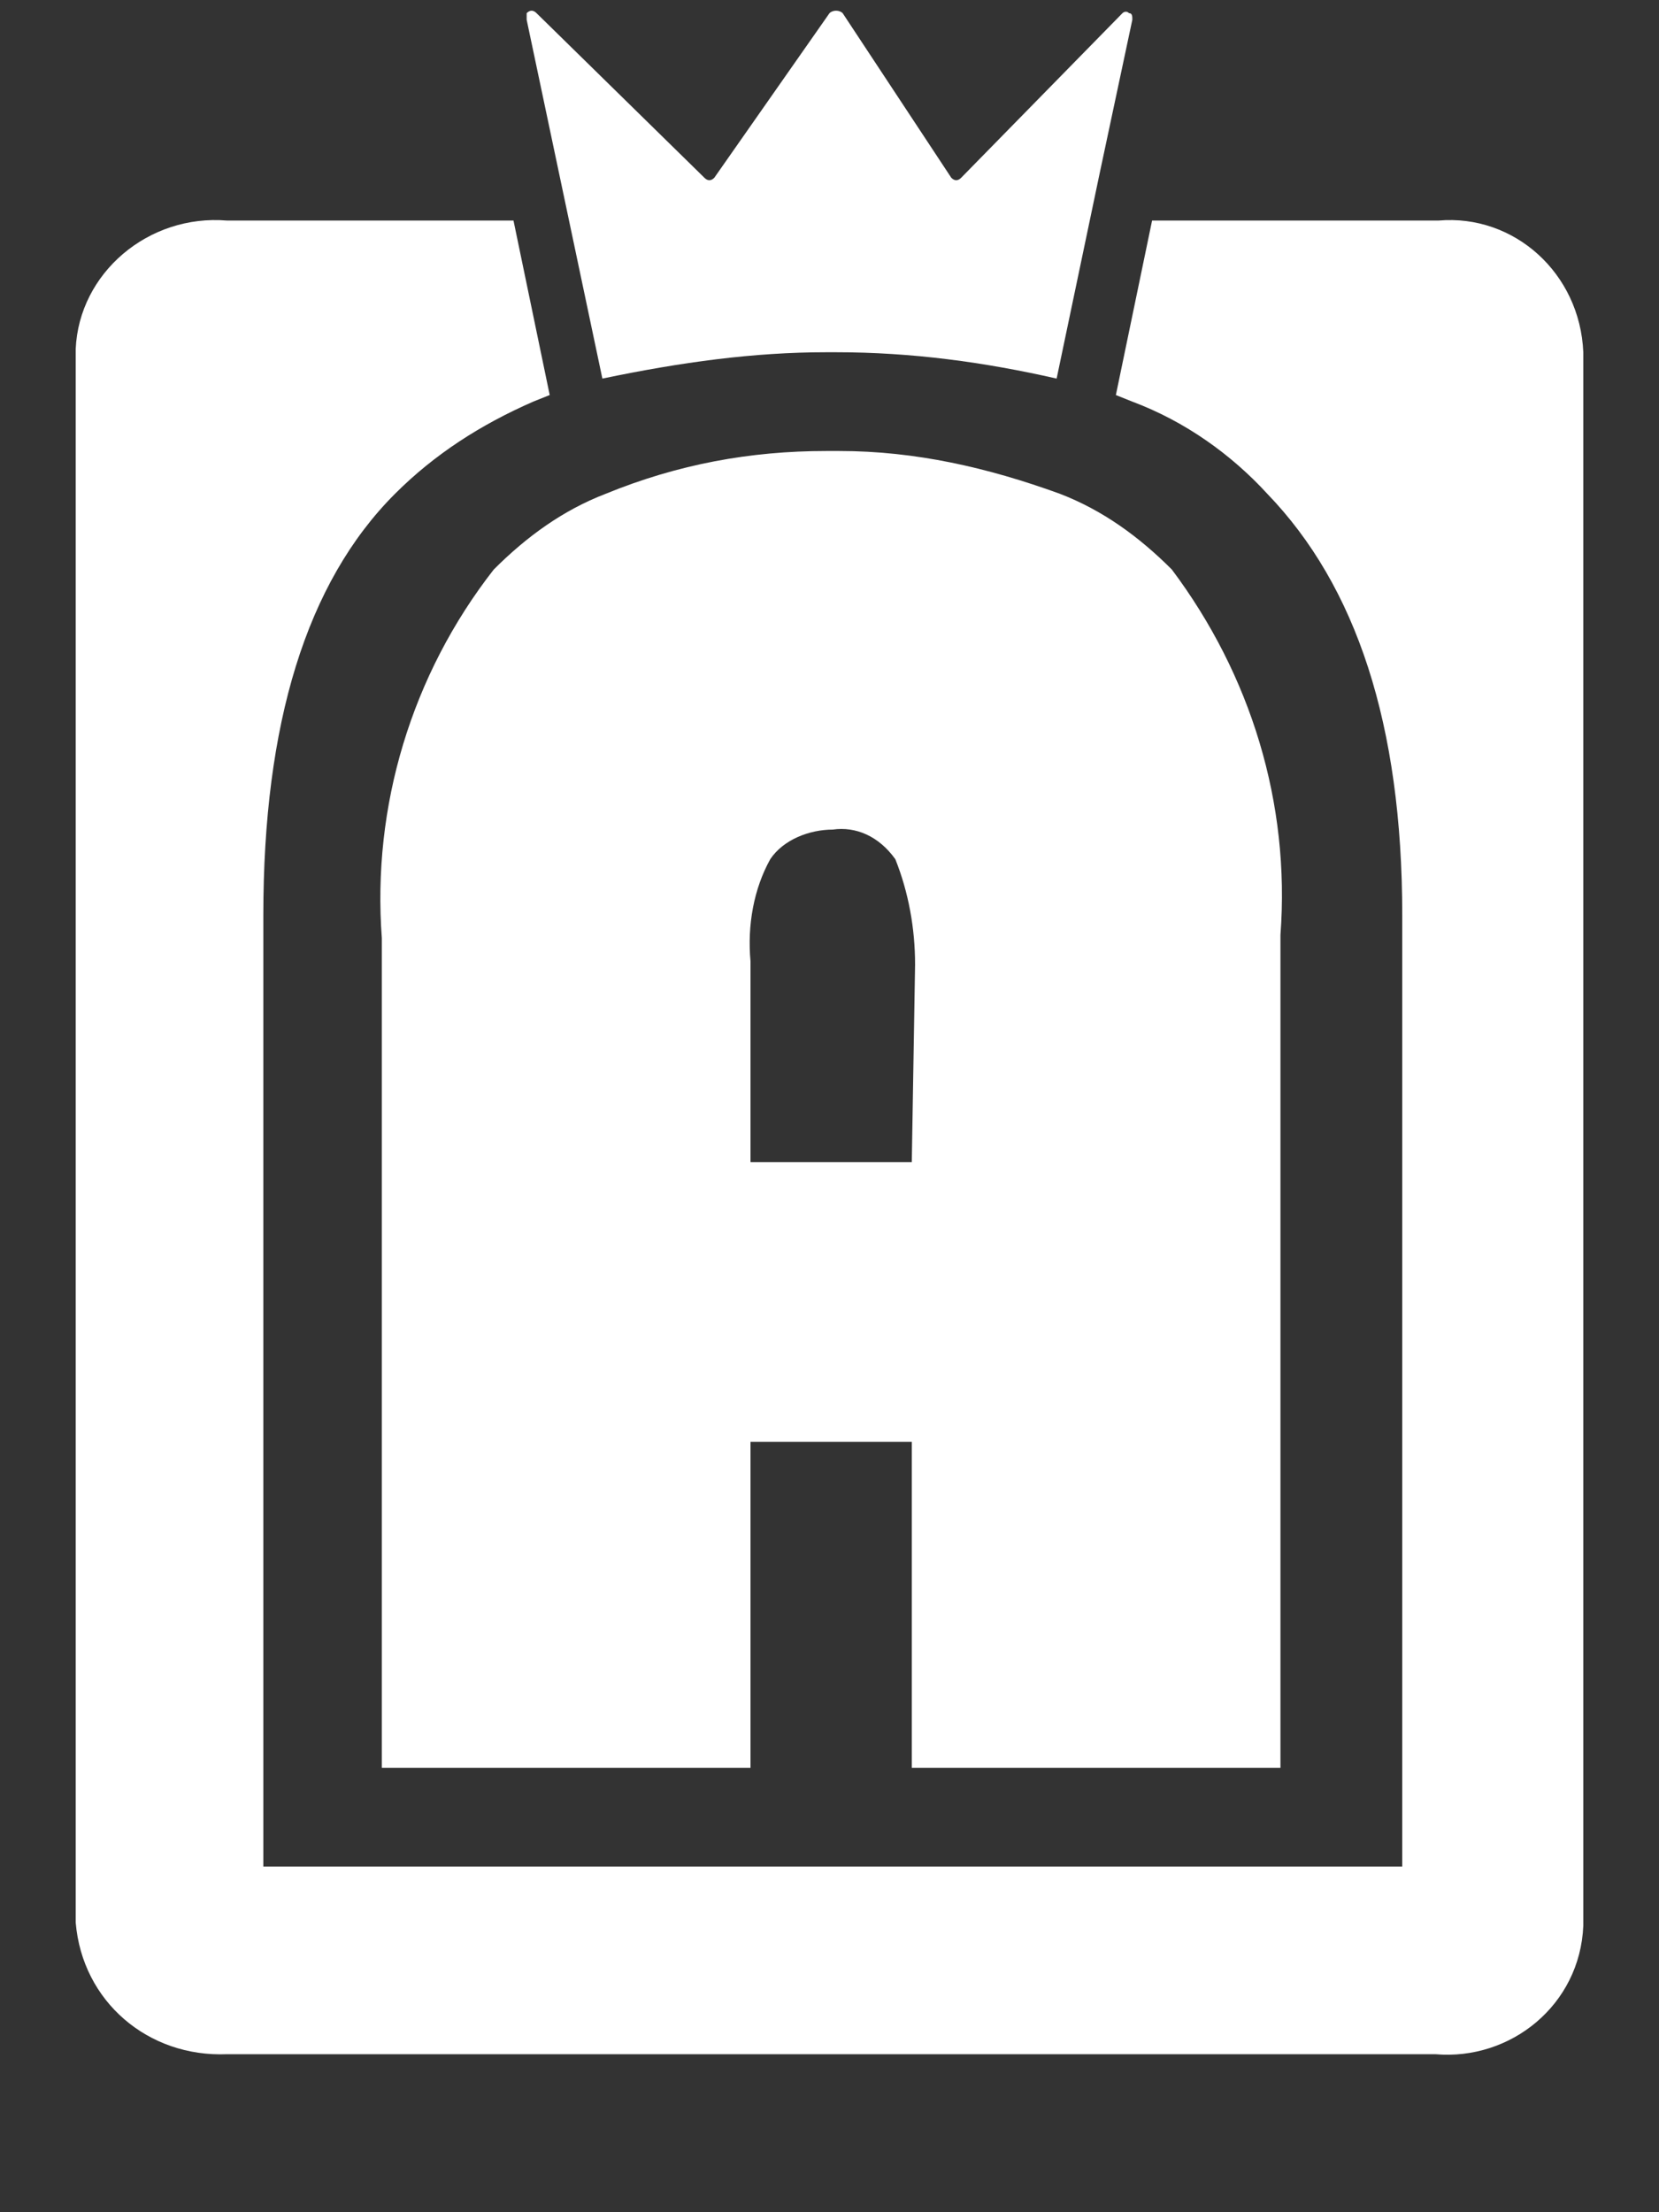
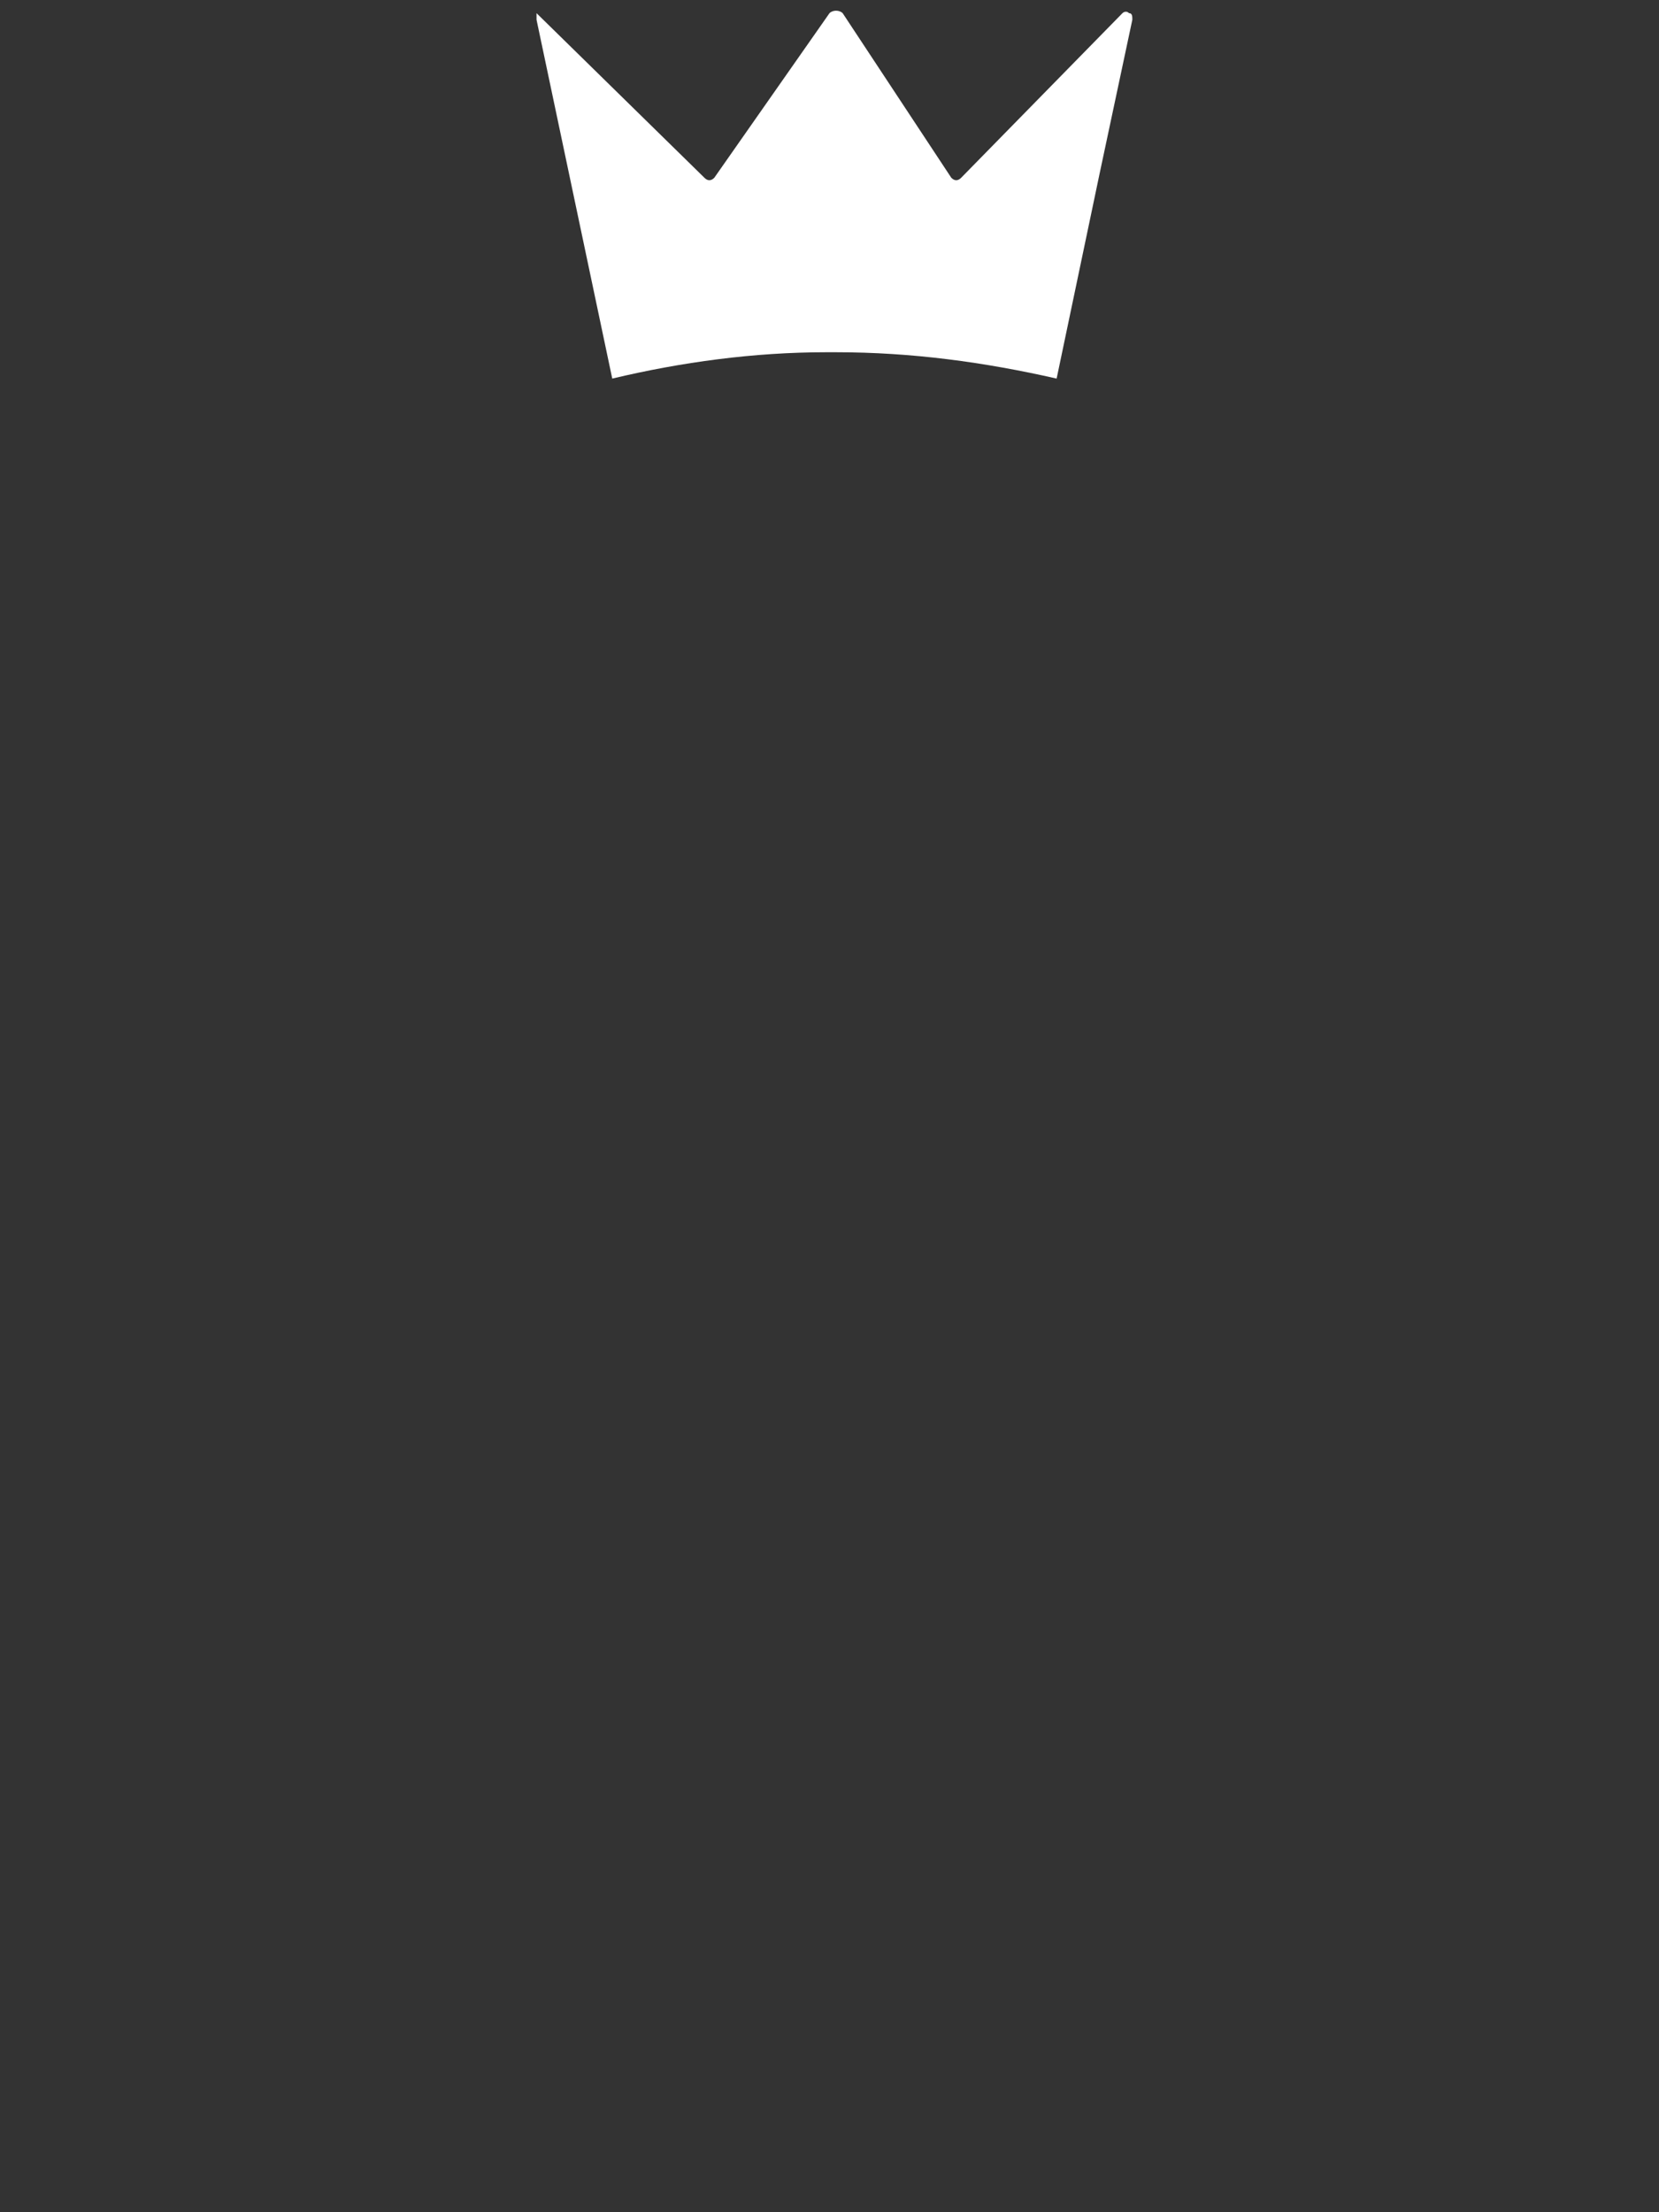
<svg xmlns="http://www.w3.org/2000/svg" version="1.1" id="Layer_1" x="0px" y="0px" viewBox="0 0 5.04 6.72" style="enable-background:new 0 0 5.04 6.72;" xml:space="preserve">
  <rect x="0" y="0" width="5.04" height="6.72" fill="#333333" stroke="none" />
  <style type="text/css">
	.st0{fill:#FFFFFF;}
</style>
  <g>
-     <path class="st0" d="M3.41,0.04l-0.49,0.5c-0.01,0.01-0.02,0.01-0.03,0l0,0l-0.33-0.5c-0.01-0.01-0.03-0.01-0.04,0c0,0,0,0,0,0l0,0   l-0.35,0.5c-0.01,0.01-0.02,0.01-0.03,0l0,0l-0.51-0.5c-0.01-0.01-0.02-0.01-0.03,0c0,0,0,0,0,0c0,0.01,0,0.01,0,0.02l0.23,1.09   C2.07,1.1,2.29,1.07,2.51,1.07h0.03c0.23,0,0.45,0.03,0.67,0.08l0.13-0.62l0.1-0.47c0-0.01,0-0.02-0.01-0.02c0,0,0,0,0,0   C3.42,0.03,3.41,0.04,3.41,0.04z" />
-     <path class="st0" d="M3.56,1.73c-0.1-0.1-0.21-0.18-0.34-0.23C3,1.42,2.78,1.37,2.55,1.37H2.51c-0.23,0-0.45,0.04-0.67,0.13   C1.71,1.55,1.6,1.63,1.5,1.73C1.25,2.05,1.13,2.45,1.16,2.85v2.52h1.12V4.38h0.49v0.99h1.12V2.84C3.92,2.44,3.8,2.05,3.56,1.73z    M2.77,3.53H2.28V2.92C2.27,2.81,2.29,2.7,2.34,2.61c0.04-0.06,0.12-0.09,0.19-0.09C2.6,2.51,2.67,2.54,2.72,2.61   c0.04,0.1,0.06,0.21,0.06,0.32L2.77,3.53z" />
-     <path class="st0" d="M4.37,0.67H3.5l0,0L3.39,1.2l0,0l0.05,0.02C3.6,1.28,3.74,1.38,3.85,1.5c0.27,0.28,0.41,0.7,0.41,1.28v2.89   H0.8V2.78c0-0.58,0.13-1.01,0.4-1.28c0.12-0.12,0.26-0.21,0.42-0.28L1.67,1.2l0,0L1.56,0.67l0,0H0.69   C0.45,0.65,0.24,0.83,0.23,1.06c0,0,0,0,0,0v4.78c0.02,0.24,0.22,0.41,0.46,0.4h3.67C4.59,6.26,4.8,6.09,4.81,5.85c0,0,0,0,0,0   V1.07C4.8,0.83,4.6,0.65,4.37,0.67z" />
+     <path class="st0" d="M3.41,0.04l-0.49,0.5c-0.01,0.01-0.02,0.01-0.03,0l0,0l-0.33-0.5c-0.01-0.01-0.03-0.01-0.04,0c0,0,0,0,0,0l0,0   l-0.35,0.5c-0.01,0.01-0.02,0.01-0.03,0l0,0l-0.51-0.5c0,0,0,0,0,0c0,0.01,0,0.01,0,0.02l0.23,1.09   C2.07,1.1,2.29,1.07,2.51,1.07h0.03c0.23,0,0.45,0.03,0.67,0.08l0.13-0.62l0.1-0.47c0-0.01,0-0.02-0.01-0.02c0,0,0,0,0,0   C3.42,0.03,3.41,0.04,3.41,0.04z" />
  </g>
</svg>